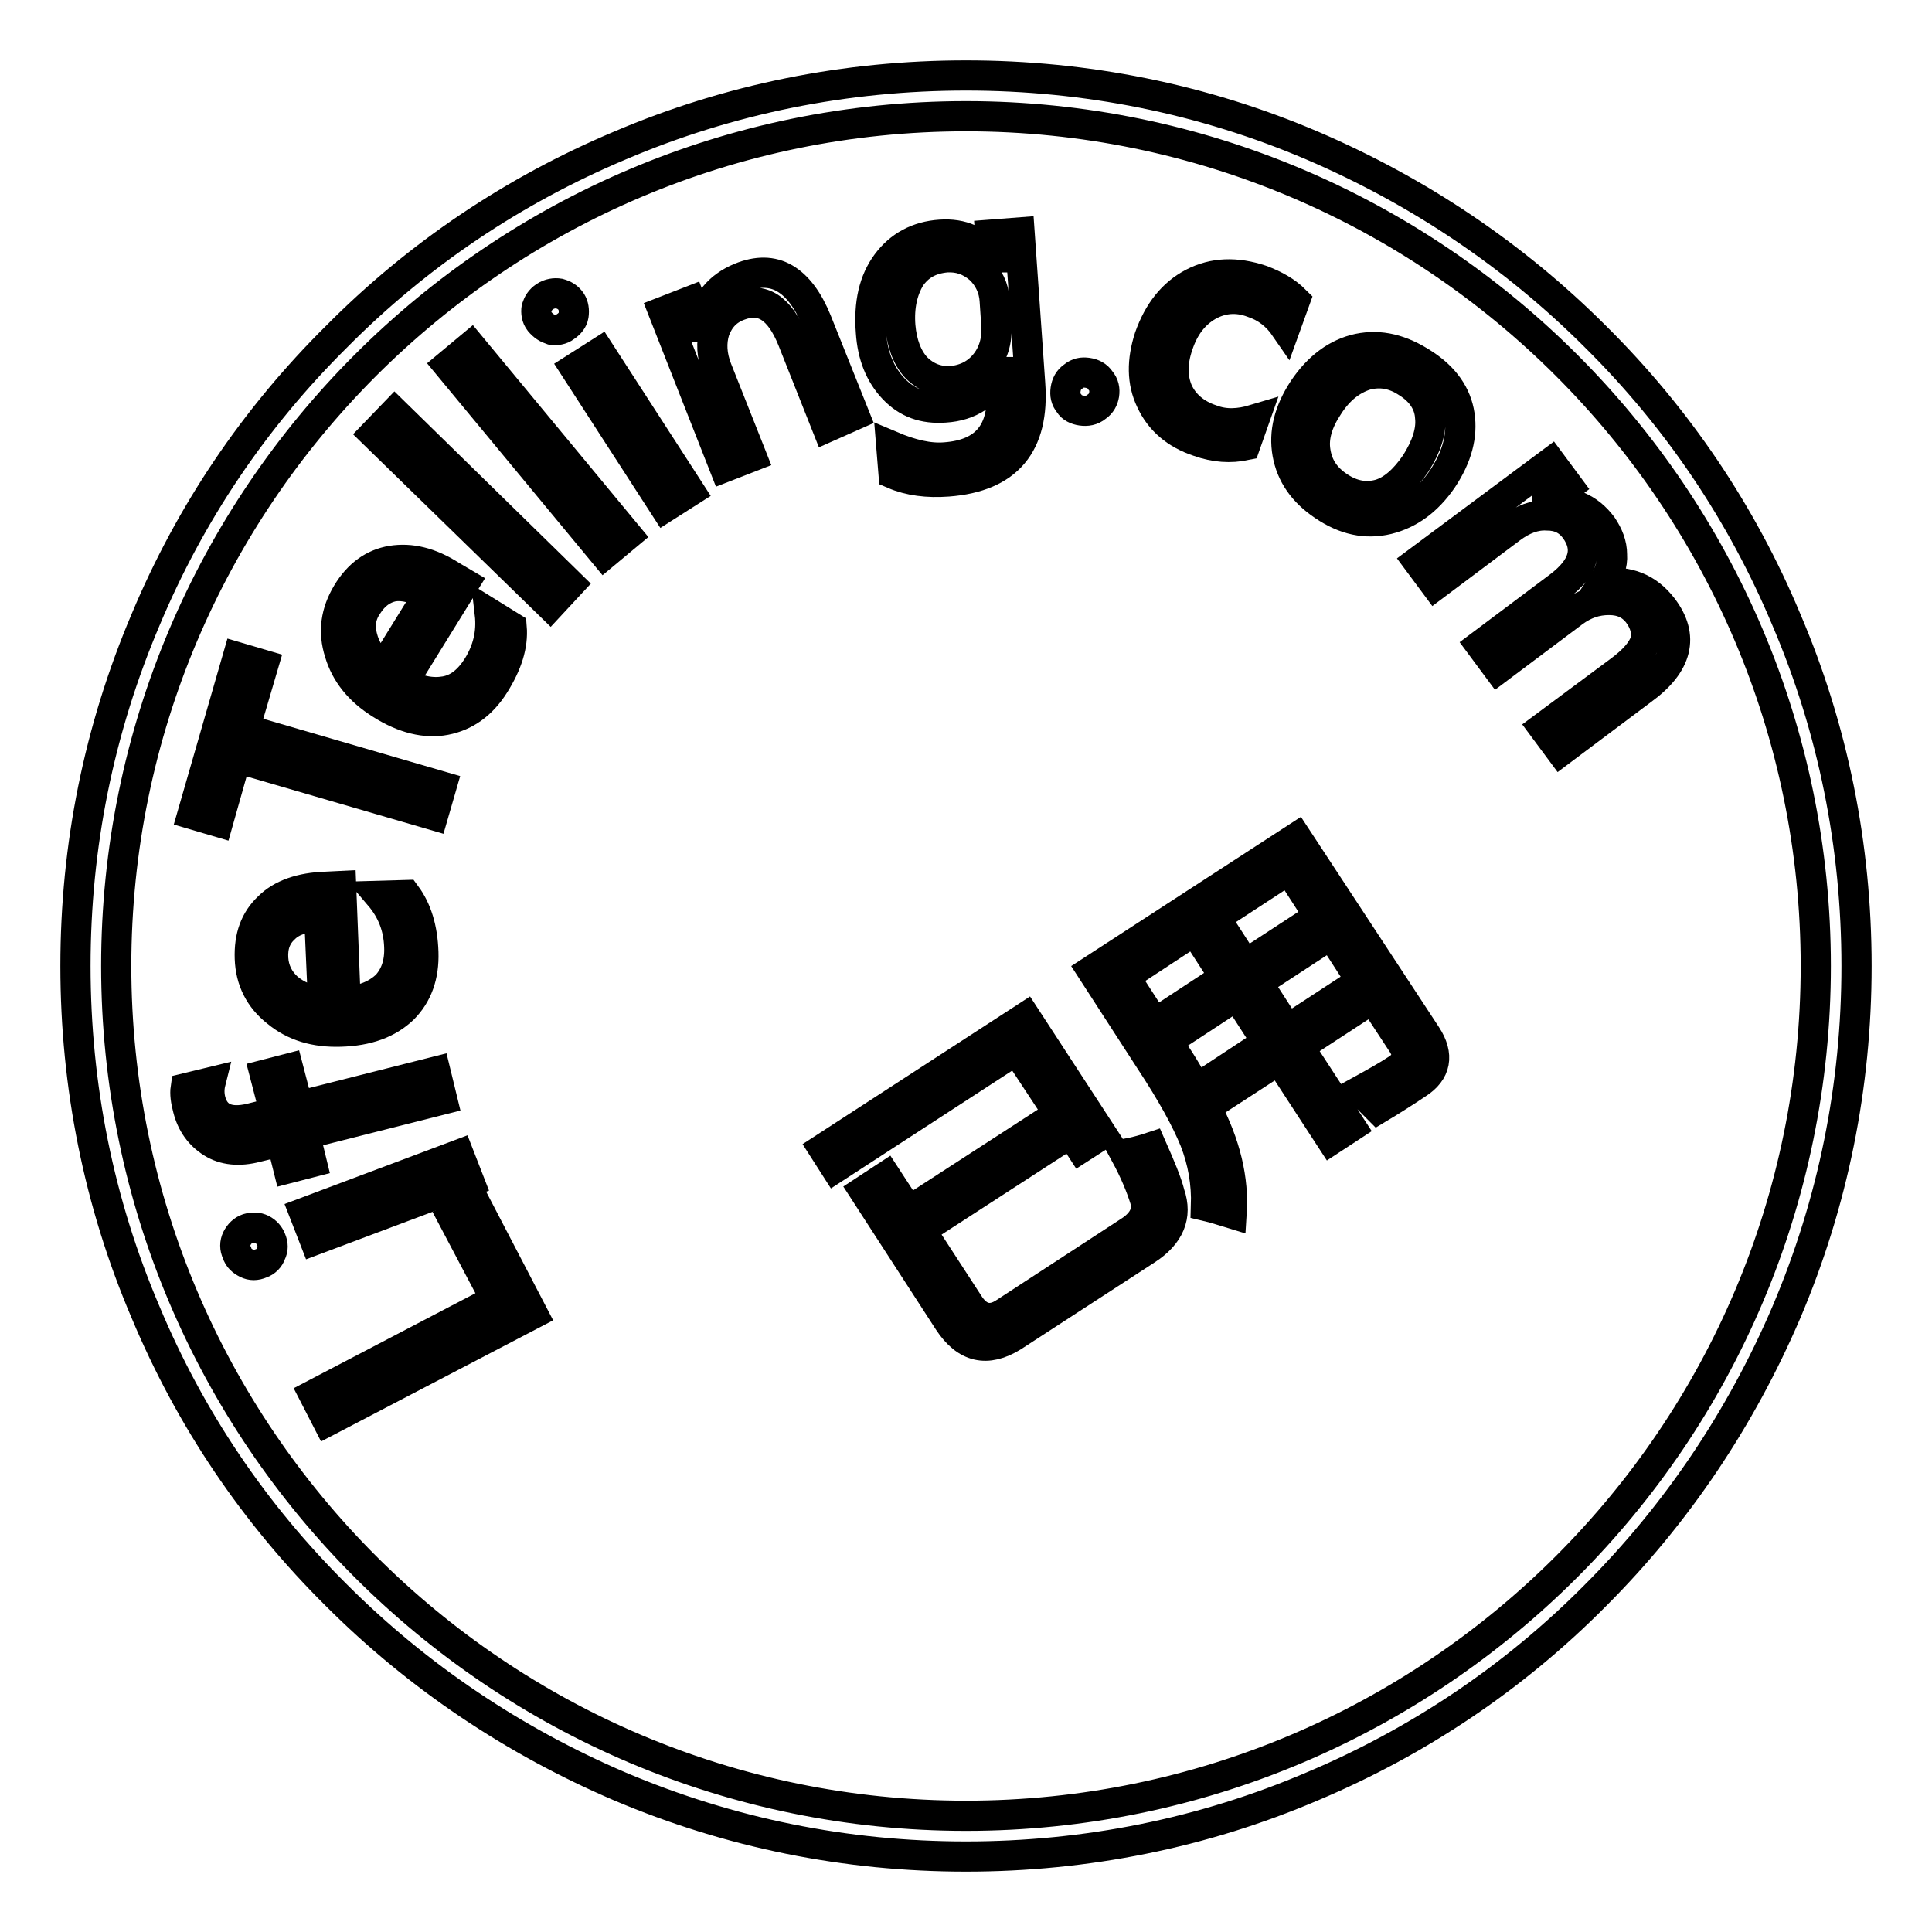
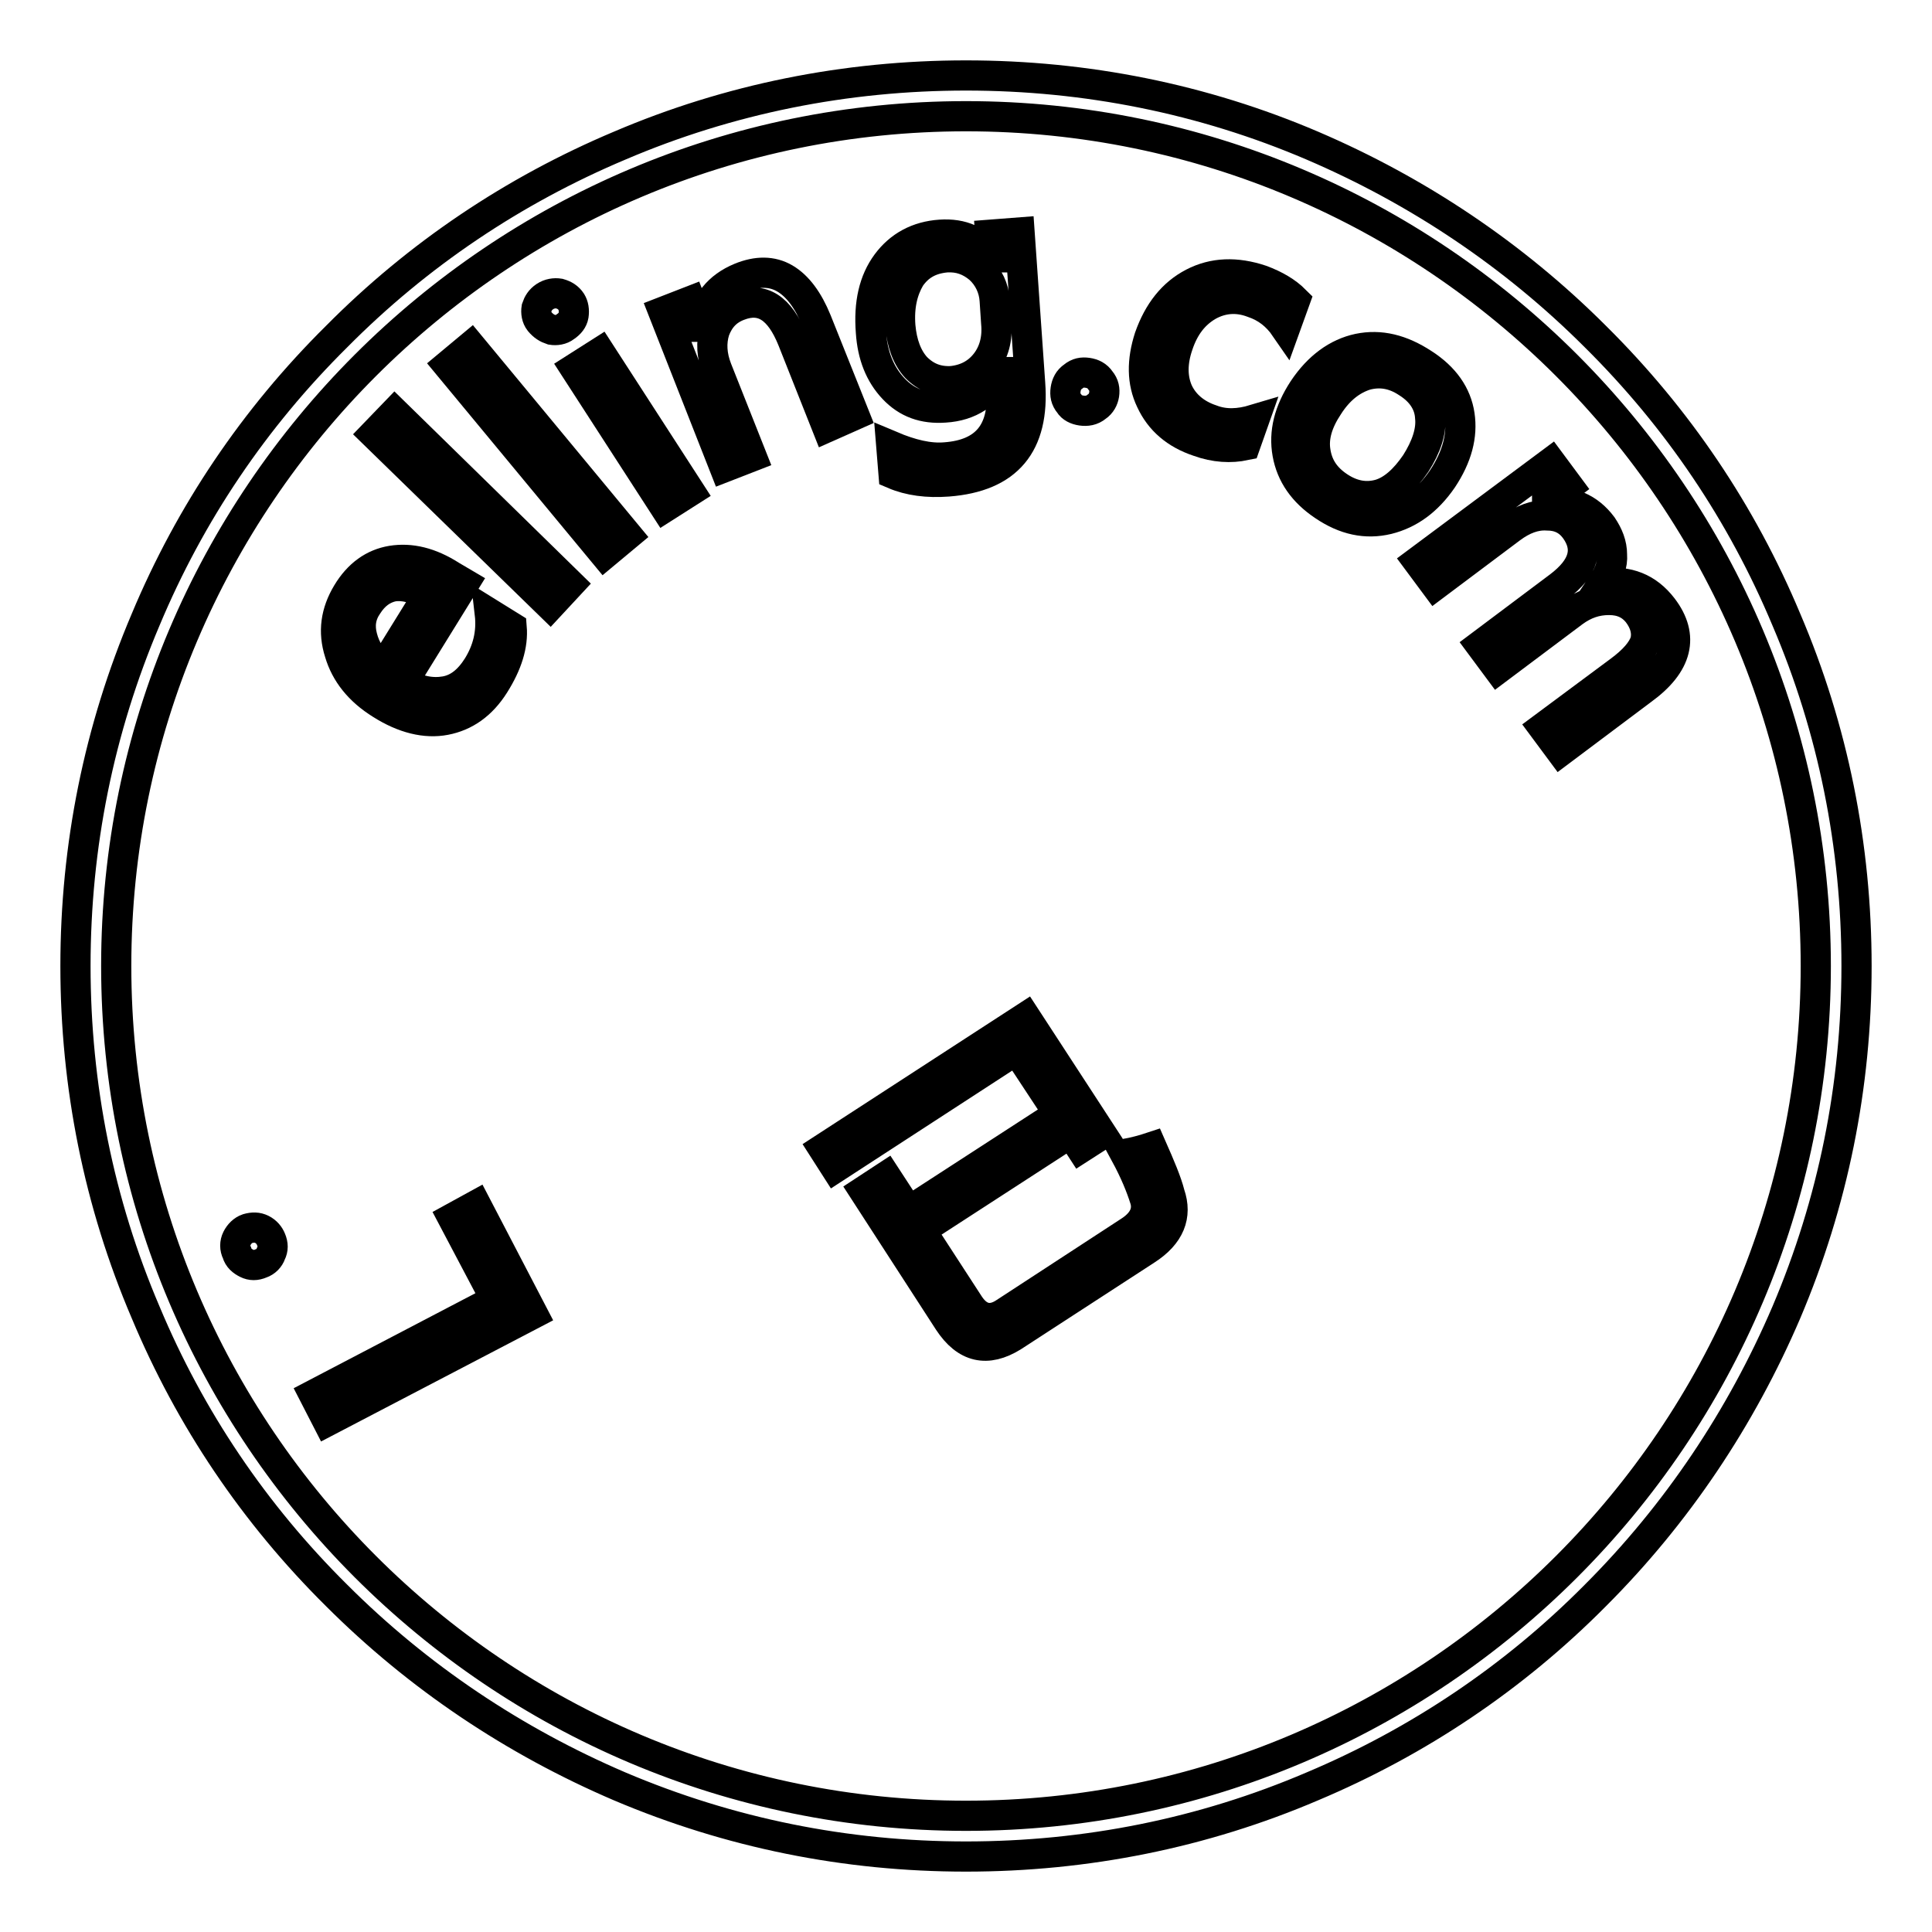
<svg xmlns="http://www.w3.org/2000/svg" version="1.1" x="0px" y="0px" viewBox="0 0 256 256" enable-background="new 0 0 256 256" xml:space="preserve">
  <g>
    <g>
      <path stroke-width="4" fill-opacity="0" stroke="#000000" d="M236.7,82.1c-5.9-14.1-14.4-26.7-25.3-37.5c-10.8-10.8-23.5-19.3-37.5-25.3c-14.5-6.2-30-9.3-45.9-9.3s-31.4,3.1-45.9,9.3c-14,5.9-26.7,14.4-37.5,25.3C33.7,55.4,25.2,68,19.3,82.1c-6.2,14.6-9.3,30-9.3,45.9s3.1,31.4,9.3,45.9c5.9,14.1,14.4,26.7,25.3,37.5c10.8,10.8,23.5,19.3,37.5,25.3c14.6,6.2,30,9.3,45.9,9.3s31.4-3.1,45.9-9.3c14-5.9,26.7-14.4,37.5-25.3c10.8-10.8,19.3-23.5,25.3-37.5c6.2-14.6,9.3-30,9.3-45.9S242.9,96.6,236.7,82.1z M128,240.6c-62.1,0-112.6-50.5-112.6-112.6C15.4,65.9,65.9,15.4,128,15.4S240.6,65.9,240.6,128C240.6,190.1,190.1,240.6,128,240.6z" />
      <path stroke-width="4" fill-opacity="0" stroke="#000000" d="M60,161.4l5.7,10.8l-24.1,12.6l1.8,3.5l27.2-14.2l-7.5-14.4L60,161.4z" />
-       <path stroke-width="4" fill-opacity="0" stroke="#000000" d="M60.8,153l1.4,3.6l-20.5,7.7l-1.4-3.6L60.8,153z" />
      <path stroke-width="4" fill-opacity="0" stroke="#000000" d="M34.7,162.9c-0.6-0.3-1.2-0.3-1.9-0.1c-0.6,0.2-1.1,0.7-1.4,1.3s-0.3,1.3,0,1.9c0.2,0.7,0.7,1.1,1.3,1.4c0.6,0.3,1.2,0.3,1.9,0c0.6-0.2,1.1-0.7,1.3-1.3c0.3-0.6,0.3-1.2,0-1.9C35.7,163.7,35.3,163.2,34.7,162.9z" />
-       <path stroke-width="4" fill-opacity="0" stroke="#000000" d="M40.4,150.3l18.2-4.6l-0.9-3.7l-18.2,4.6l-1.3-5l-3.1,0.8l1.3,5l-3.2,0.8c-2.9,0.7-4.7-0.1-5.3-2.4c-0.2-0.8-0.2-1.6,0-2.4l-3.3,0.8c-0.1,0.7,0,1.6,0.3,2.7c0.5,2,1.6,3.5,3.2,4.5c1.6,1,3.6,1.2,5.9,0.6l3.3-0.8l0.9,3.6l3.1-0.8L40.4,150.3z" />
-       <path stroke-width="4" fill-opacity="0" stroke="#000000" d="M45.8,132.7l-0.6-15.3l-2,0.1c-3.3,0.1-5.9,1-7.6,2.7c-1.8,1.7-2.6,3.9-2.5,6.8c0.1,2.9,1.3,5.3,3.6,7.1c2.3,1.9,5.1,2.7,8.4,2.6c3.6-0.1,6.3-1.1,8.3-3c1.9-1.9,2.8-4.4,2.7-7.5c-0.1-3.2-0.9-5.7-2.3-7.6l-3.5,0.1c1.7,2,2.5,4.2,2.6,6.7c0.1,2.2-0.5,3.9-1.7,5.2C49.9,131.8,48.1,132.6,45.8,132.7z M38.1,130.9c-1.2-1.1-1.8-2.4-1.9-3.9c-0.1-1.7,0.4-3,1.5-4c1-1,2.6-1.5,4.6-1.6l0.5,11.4C40.8,132.6,39.3,131.9,38.1,130.9z" />
-       <path stroke-width="4" fill-opacity="0" stroke="#000000" d="M31.3,100.4l26.1,7.6l1.1-3.8l-26.1-7.6l2.5-8.5l-3.4-1l-6,20.8l3.4,1L31.3,100.4z" />
      <path stroke-width="4" fill-opacity="0" stroke="#000000" d="M50.5,93.3c3,1.9,5.9,2.6,8.5,2.1c2.6-0.5,4.8-2,6.5-4.7c1.7-2.7,2.5-5.2,2.3-7.6l-2.9-1.8c0.3,2.6-0.3,4.9-1.6,7c-1.2,1.9-2.6,3-4.3,3.3s-3.6,0-5.6-1.2l8.1-13.1l-1.7-1c-2.8-1.8-5.4-2.4-7.9-2c-2.4,0.4-4.4,1.8-5.9,4.3c-1.5,2.5-1.9,5.1-1,7.9C45.8,89.2,47.6,91.5,50.5,93.3z M48.7,80.2c0.9-1.4,2-2.2,3.4-2.5c1.4-0.2,3,0.2,4.6,1.2l-6,9.7c-1.4-1.2-2.3-2.6-2.7-4.2C47.6,82.9,47.8,81.5,48.7,80.2z" />
      <path stroke-width="4" fill-opacity="0" stroke="#000000" d="M72.9,80.2L49.6,57.5l2.7-2.8l23.2,22.7L72.9,80.2z" />
      <path stroke-width="4" fill-opacity="0" stroke="#000000" d="M80.1,73.4l-20.7-25l3-2.5l20.7,25L80.1,73.4z" />
      <path stroke-width="4" fill-opacity="0" stroke="#000000" d="M88.1,67.2L76.2,48.8l3.3-2.1l11.9,18.4L88.1,67.2z" />
      <path stroke-width="4" fill-opacity="0" stroke="#000000" d="M73.1,43.7c0.6,0.1,1.3,0,1.8-0.4c0.6-0.4,1-0.9,1.1-1.5c0.1-0.7,0-1.3-0.3-1.8c-0.4-0.6-0.9-0.9-1.6-1.1c-0.6-0.1-1.3,0-1.9,0.4c-0.6,0.4-0.9,0.9-1.1,1.5c-0.1,0.6,0,1.3,0.4,1.8C72,43.2,72.5,43.5,73.1,43.7z" />
      <path stroke-width="4" fill-opacity="0" stroke="#000000" d="M113.2,55l-5-12.5c-1.1-2.7-2.5-4.6-4.2-5.6s-3.7-1-5.9-0.1c-2.9,1.2-4.6,3.3-5.2,6.5l-0.1,0l-1.3-3.4l-3.6,1.4L96,61.9l3.6-1.4L95,48.9c-0.7-1.8-0.8-3.5-0.3-5.1c0.6-1.6,1.6-2.7,3.2-3.3c3.1-1.2,5.4,0.3,7.1,4.5l4.6,11.6L113.2,55z" />
      <path stroke-width="4" fill-opacity="0" stroke="#000000" d="M118.4,51.5c1.8,1.9,4,2.7,6.8,2.5c3.3-0.2,5.7-1.8,7.2-4.7h0.1l0.2,2.3c0.4,5.6-2.1,8.6-7.4,9c-2.2,0.2-4.6-0.4-7.2-1.5l0.3,3.7c2.1,0.9,4.5,1.2,7.2,1c7.9-0.6,11.5-4.9,10.9-13l-1.4-20l-3.9,0.3l0.2,3h-0.1c-1.6-2.2-3.8-3.2-6.7-3c-3,0.2-5.4,1.5-7.1,3.8c-1.7,2.3-2.4,5.3-2.1,9.1C115.6,47.1,116.6,49.6,118.4,51.5z M120.6,36.8c1.1-1.6,2.6-2.5,4.8-2.7c1.7-0.1,3.1,0.4,4.4,1.5c1.2,1.1,1.9,2.6,2,4.2l0.2,3c0.2,2.1-0.3,3.9-1.4,5.3c-1.1,1.4-2.6,2.2-4.5,2.4c-1.9,0.1-3.4-0.5-4.7-1.8c-1.2-1.3-1.9-3.2-2.1-5.5C119.1,40.6,119.6,38.5,120.6,36.8z" />
      <path stroke-width="4" fill-opacity="0" stroke="#000000" d="M143.3,54.4c0.7,0.1,1.4,0,2-0.5c0.6-0.4,0.9-1,1-1.6c0.1-0.7,0-1.3-0.5-1.9c-0.4-0.6-1-0.9-1.7-1c-0.7-0.1-1.3,0-1.9,0.5c-0.6,0.4-0.9,1-1,1.7c-0.1,0.7,0,1.3,0.5,1.9C142,54,142.6,54.3,143.3,54.4z" />
      <path stroke-width="4" fill-opacity="0" stroke="#000000" d="M158.8,58.5c2.2,0.8,4.3,0.9,6.2,0.5l1.2-3.4c-2,0.6-3.9,0.7-5.7,0c-2.1-0.7-3.6-2-4.4-3.7c-0.8-1.8-0.8-3.9,0-6.2c0.8-2.4,2.1-4.1,4-5.2c1.8-1,3.8-1.2,5.9-0.4c1.8,0.6,3.2,1.7,4.3,3.3l1.3-3.6c-1.1-1.1-2.6-2-4.5-2.7c-3.3-1.1-6.3-1-9,0.4c-2.7,1.4-4.6,3.8-5.8,7.2c-1,3.1-1,5.9,0.2,8.4C153.7,55.7,155.8,57.5,158.8,58.5z" />
      <path stroke-width="4" fill-opacity="0" stroke="#000000" d="M170.6,60.1c0.5,2.8,2.1,5.1,4.8,6.9c2.8,1.9,5.6,2.5,8.5,1.8c2.8-0.7,5.2-2.4,7.2-5.3c2-3,2.7-5.8,2.3-8.5c-0.4-2.7-2-5-4.8-6.8c-2.9-1.9-5.7-2.6-8.6-2c-2.8,0.6-5.3,2.4-7.3,5.4C170.8,54.5,170.1,57.3,170.6,60.1z M176,53.8c1.4-2.2,3.1-3.5,5-4.1c1.9-0.5,3.7-0.2,5.5,1c1.9,1.2,2.9,2.8,3,4.6c0.2,1.8-0.5,3.9-1.9,6.1c-1.5,2.2-3.1,3.6-4.8,4.1c-1.8,0.5-3.6,0.2-5.4-1c-1.8-1.2-2.8-2.7-3.1-4.7C174,57.9,174.6,55.9,176,53.8z" />
      <path stroke-width="4" fill-opacity="0" stroke="#000000" d="M220.3,80.5c-2-2.6-4.6-3.6-7.9-3.2c0.8-1.2,1.3-2.5,1.2-3.8c0-1.4-0.5-2.6-1.3-3.8c-1.8-2.4-4.2-3.4-7.3-3.1l0-0.1l2.8-2.1l-2.3-3.1l-17.6,13.1l2.3,3.1l10-7.5c1.6-1.2,3.2-1.8,4.8-1.7c1.6,0,2.8,0.6,3.7,1.8c1.9,2.6,1.2,5.1-2.1,7.6l-10.4,7.8l2.3,3.1l10-7.5c1.5-1.1,3-1.6,4.7-1.6c1.7,0,2.9,0.6,3.8,1.7c1,1.3,1.3,2.6,1,3.8c-0.4,1.2-1.5,2.5-3.4,3.9l-10.1,7.5l2.3,3.1l10.8-8.1C222.3,88,223.2,84.3,220.3,80.5z" />
      <path stroke-width="4" fill-opacity="0" stroke="#000000" d="M152.6,152c-1.2,0.4-2.4,0.7-3.5,0.9c1.3,2.4,2.1,4.4,2.6,6c0.5,1.6-0.2,3.1-2.1,4.3l-16.4,10.7c-1.9,1.3-3.6,0.9-4.9-1.2L122,163l19.9-12.9l1.3,2l2.8-1.8l-10.1-15.5l-26.8,17.4l1.6,2.5l24-15.6l5.6,8.5l-19.9,12.9l-3-4.6l-2.9,1.9l11.2,17.3c2.3,3.5,5.1,4.1,8.5,2l17.7-11.5c3.1-2,4.1-4.5,3.1-7.4C154.6,156.6,153.7,154.5,152.6,152z" />
-       <path stroke-width="4" fill-opacity="0" stroke="#000000" d="M171.8,111l-27.1,17.6l7.7,11.9c2.9,4.4,4.8,7.9,5.9,10.6c1.1,2.8,1.6,5.7,1.5,8.7c1.3,0.3,2.4,0.7,3.4,1c0.3-4.5-0.8-9.2-3.4-14.1l9.7-6.3l6.9,10.6l2.6-1.7l-6.9-10.6l9.8-6.4l4,6.1c0.8,1.3,0.6,2.4-0.8,3.3c-1.2,0.8-2.8,1.7-4.8,2.8c0.9,1,1.7,1.8,2.3,2.4c2-1.2,3.7-2.3,5.2-3.3c2.5-1.6,2.9-3.8,1.2-6.4L171.8,111z M170.8,115.2l4,6.2l-9.8,6.4l-4-6.2L170.8,115.2z M149,129.4l9.3-6.1l4,6.2l-9.3,6.1L149,129.4z M158.5,144.3c-1.1-2.1-2.4-4.2-3.9-6.3l9.3-6.1l4,6.2L158.5,144.3z M170.6,136.4l-4-6.2l9.8-6.4l4,6.2L170.6,136.4z" />
    </g>
  </g>
</svg>